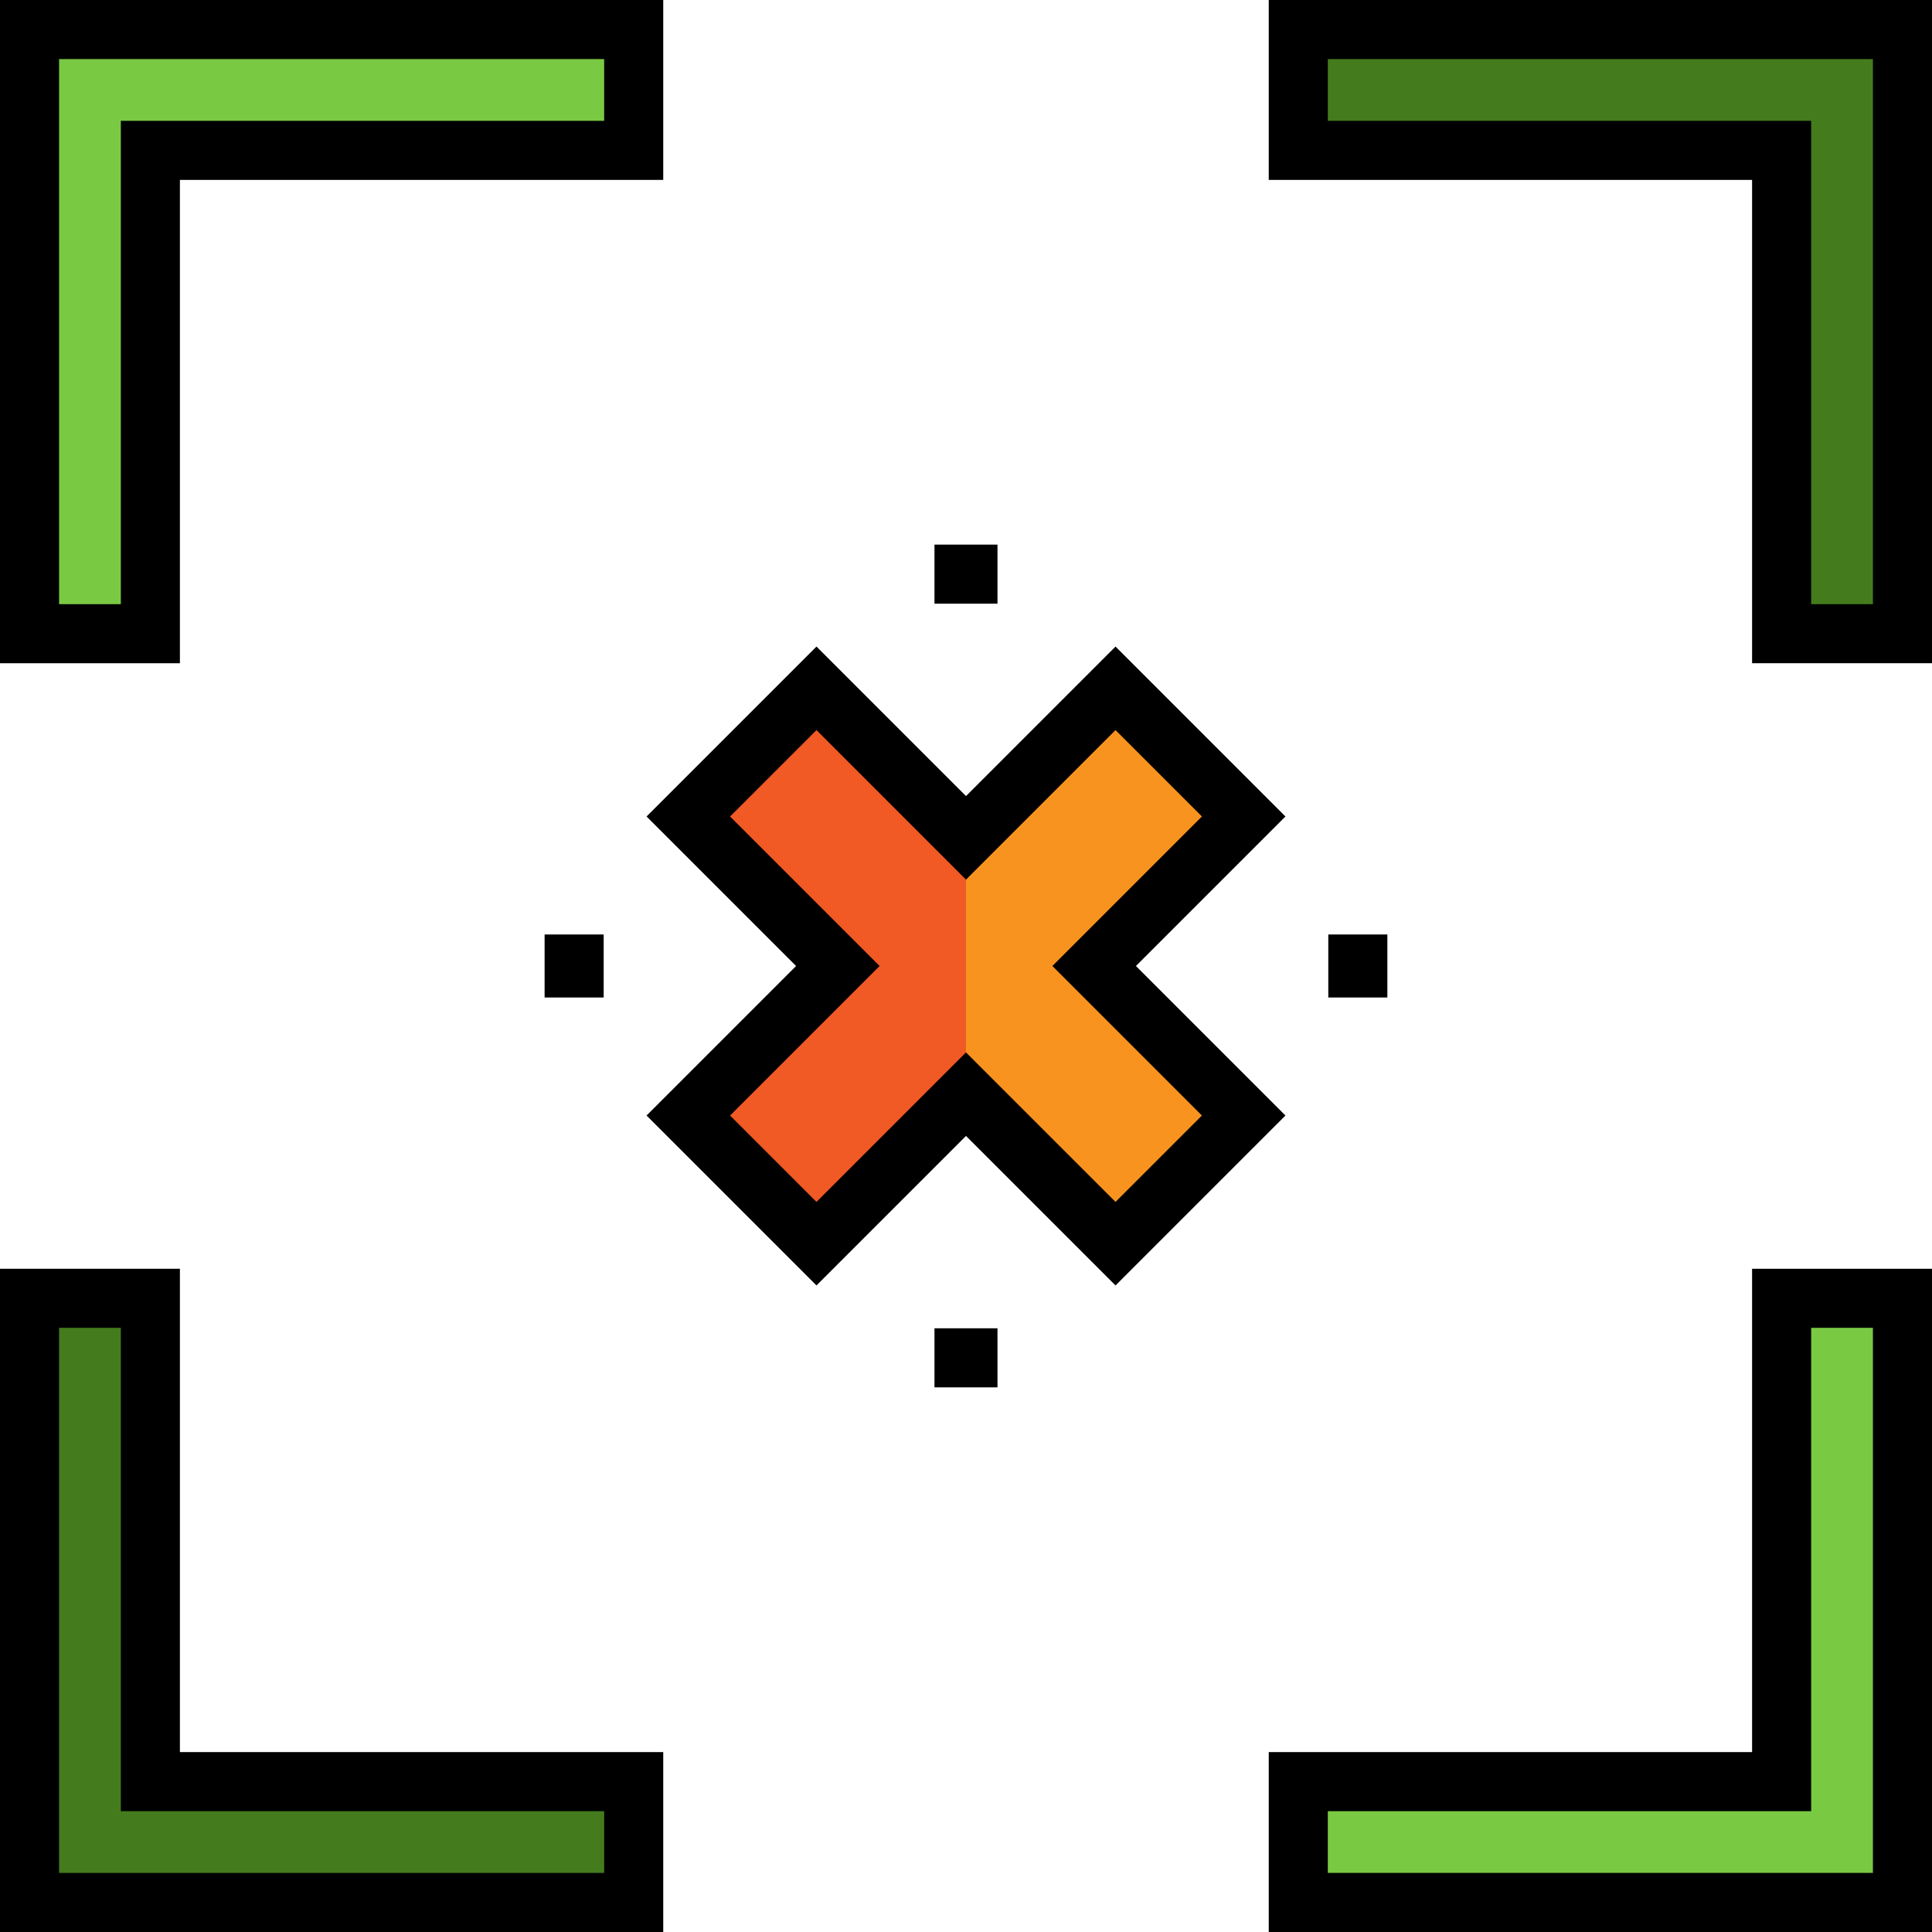
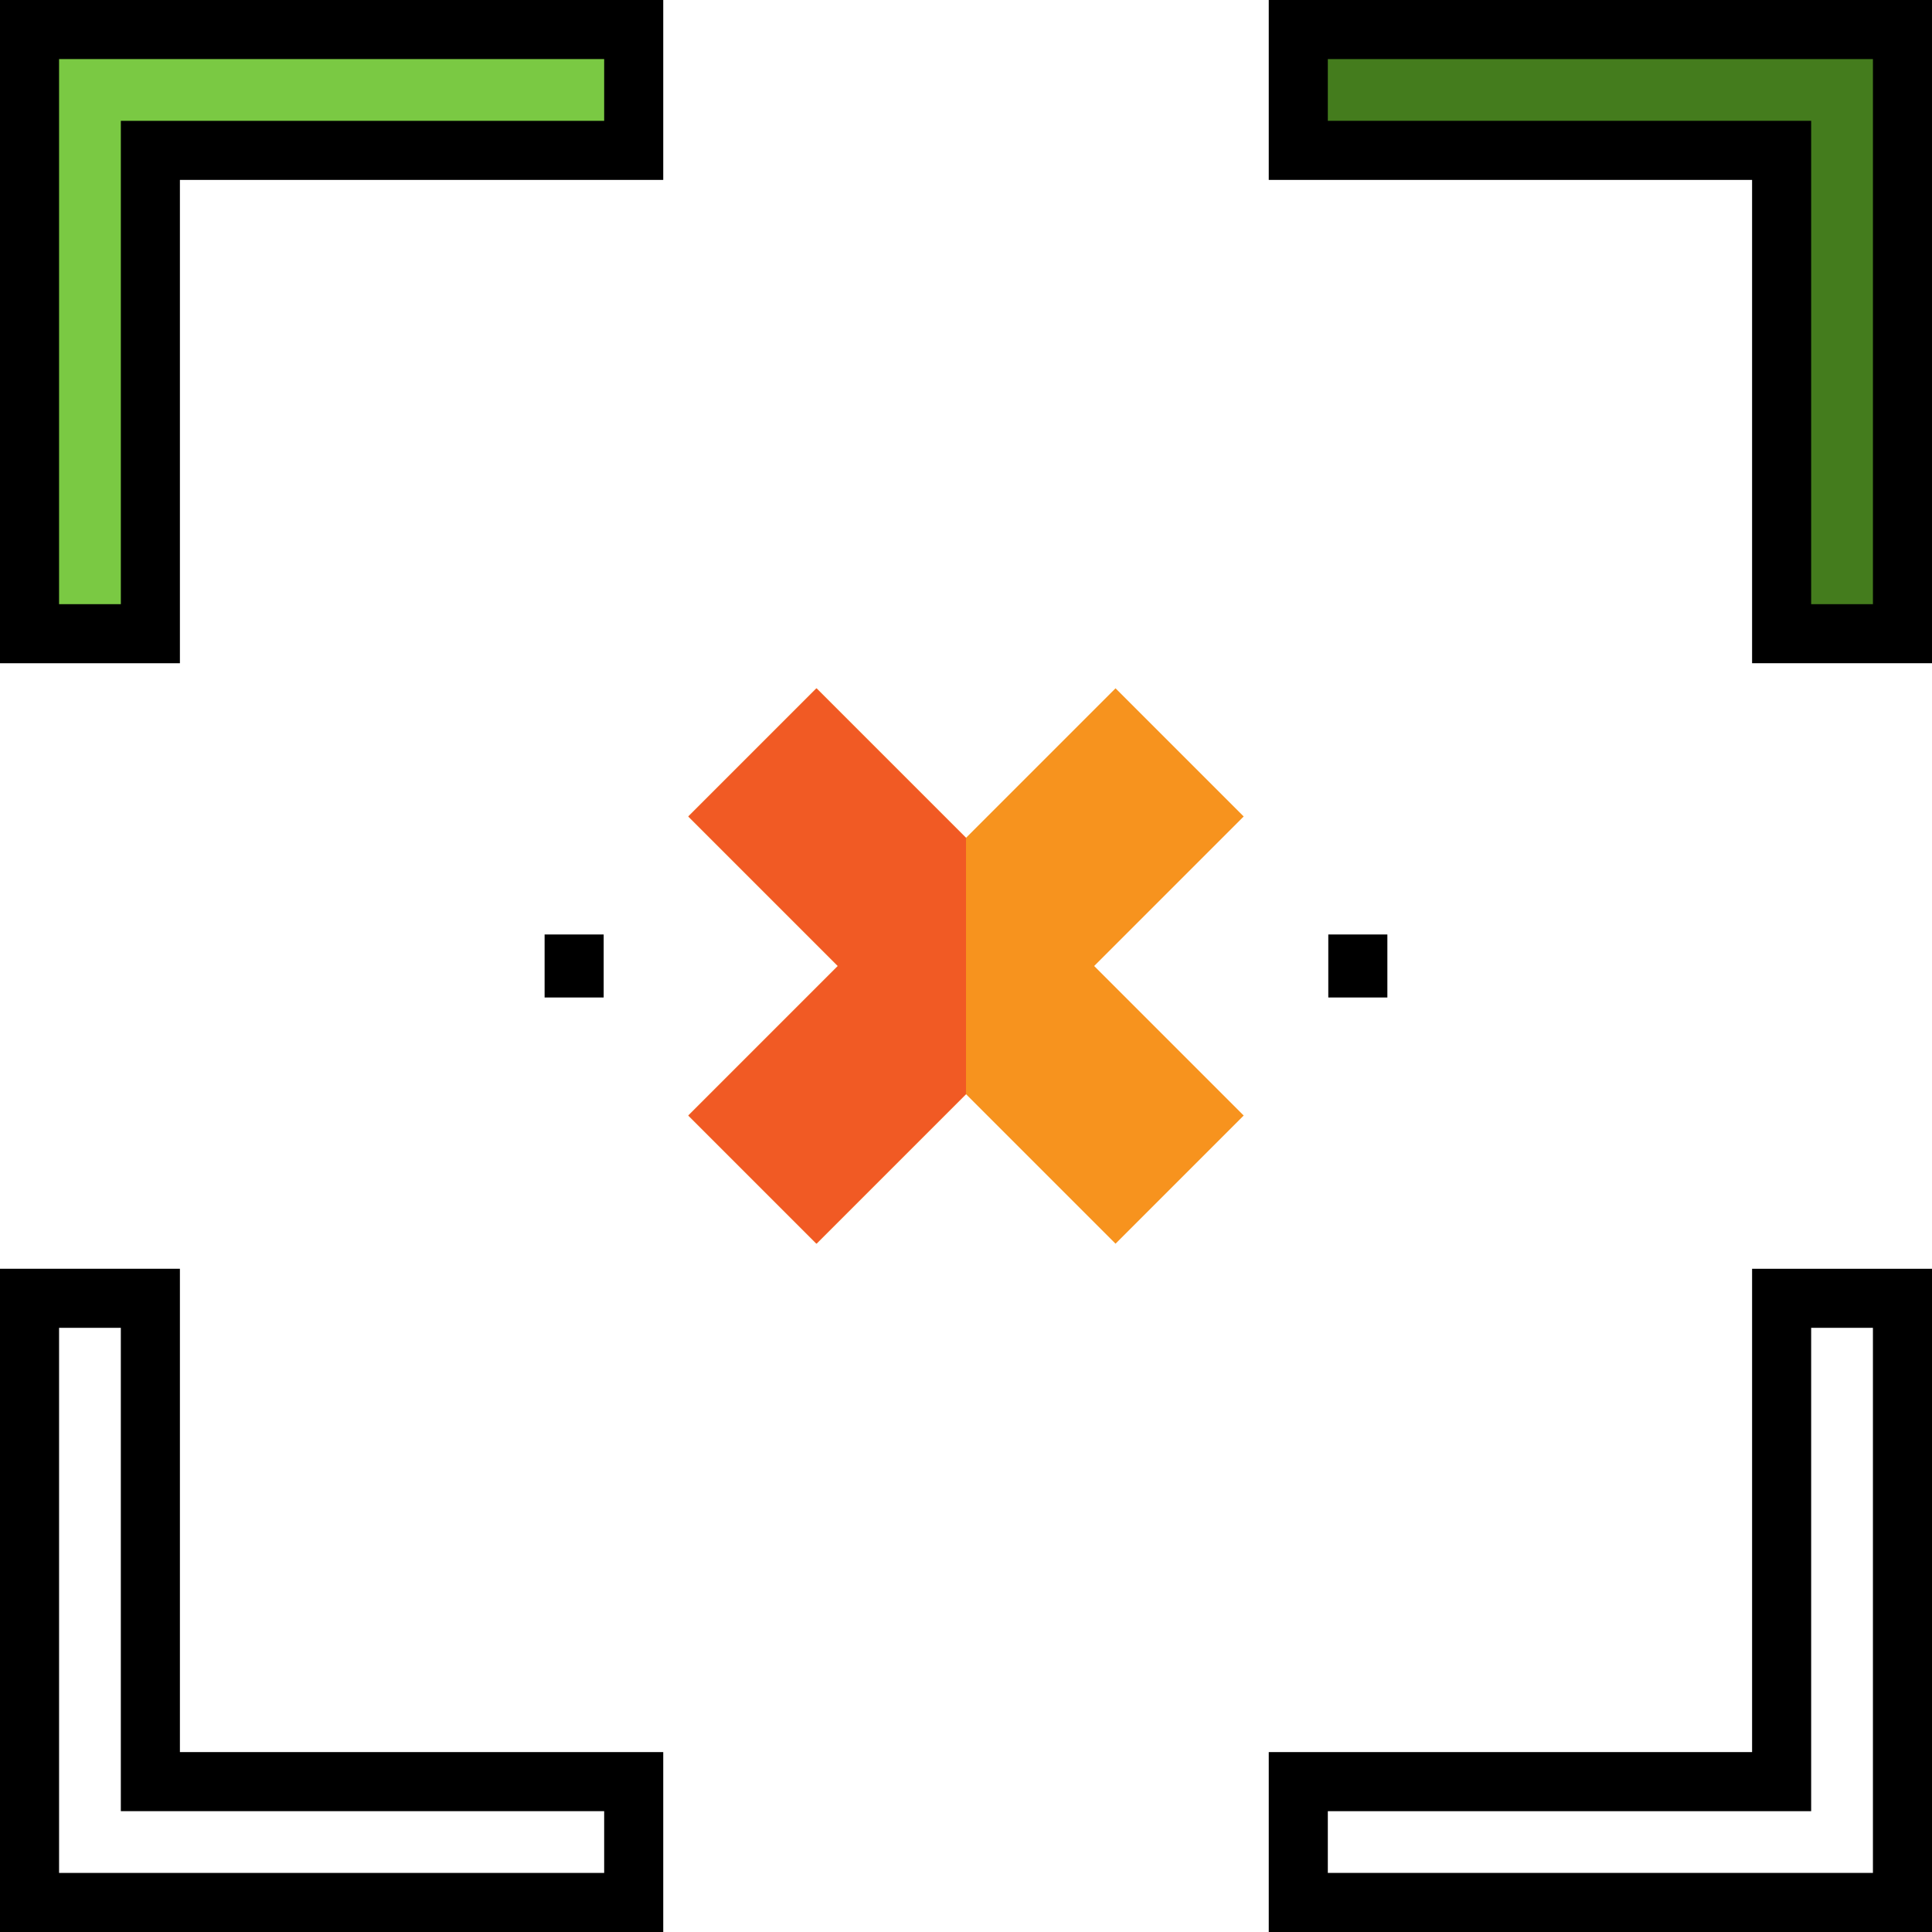
<svg xmlns="http://www.w3.org/2000/svg" version="1.1" id="Layer_1" viewBox="0 0 512.001 512.001" xml:space="preserve">
  <polygon style="fill:#F7931E;" points="329.59,295.626 289.965,256.001 329.59,216.375 295.626,182.41 256.001,222.035   216.374,182.41 182.41,216.375 222.035,256.001 182.41,295.626 216.374,329.591 256.001,289.965 295.626,329.591 " />
  <polyline style="fill:#F15A24;" points="256.001,222.035 216.374,182.41 182.41,216.375 222.035,256.001 182.41,295.626   216.374,329.591 256.001,289.965 " />
  <polygon style="fill:#7AC943;" points="167.939,7.828 7.827,7.828 7.827,167.939 39.85,167.939 39.85,39.85 167.939,39.85 " />
  <g>
    <polygon style="fill:#447C1D;" points="344.061,7.828 504.173,7.828 504.173,167.939 472.15,167.939 472.15,39.85 344.061,39.85     " />
-     <polygon style="fill:#447C1D;" points="167.939,504.173 7.827,504.173 7.827,344.062 39.85,344.062 39.85,472.151 167.939,472.151     " />
  </g>
-   <polygon style="fill:#7AC943;" points="344.061,504.173 504.173,504.173 504.173,344.062 472.15,344.062 472.15,472.151   344.061,472.151 " />
  <path d="M47.677,175.766H0V0.001h175.766v47.677H47.677V175.766z M15.655,160.112h16.368V32.023h128.089V15.655H15.655V160.112z" />
  <path d="M512,175.766h-47.678V47.677H336.233V0.001H512L512,175.766L512,175.766z M479.978,160.112h16.369V15.655H351.888v16.368  h128.09V160.112z" />
  <path d="M175.766,512H0V336.235h47.677v128.089h128.089L175.766,512L175.766,512z M15.655,496.346h144.456v-16.368H32.022V351.889  H15.655V496.346z" />
  <path d="M512,512H336.233v-47.677h128.09V336.235h47.678V512H512z M351.888,496.346h144.458V351.889h-16.369v128.089H351.888  V496.346z" />
-   <path d="M295.626,340.661l-39.626-39.625l-39.625,39.625l-45.034-45.034l39.625-39.625l-39.625-39.625l45.034-45.034l39.625,39.625  l39.626-39.625l45.033,45.034l-39.626,39.625l39.626,39.625L295.626,340.661z M193.479,295.626l22.896,22.896l39.625-39.625  l39.626,39.625l22.896-22.896l-39.626-39.625l39.626-39.625l-22.896-22.896l-39.626,39.625l-39.625-39.625l-22.896,22.896  l39.625,39.625L193.479,295.626z" />
-   <rect x="247.647" y="352.012" width="16.698" height="15.655" />
  <rect x="352.012" y="247.648" width="15.655" height="16.698" />
-   <rect x="247.647" y="144.327" width="16.698" height="15.655" />
  <rect x="144.326" y="247.648" width="15.655" height="16.698" />
</svg>